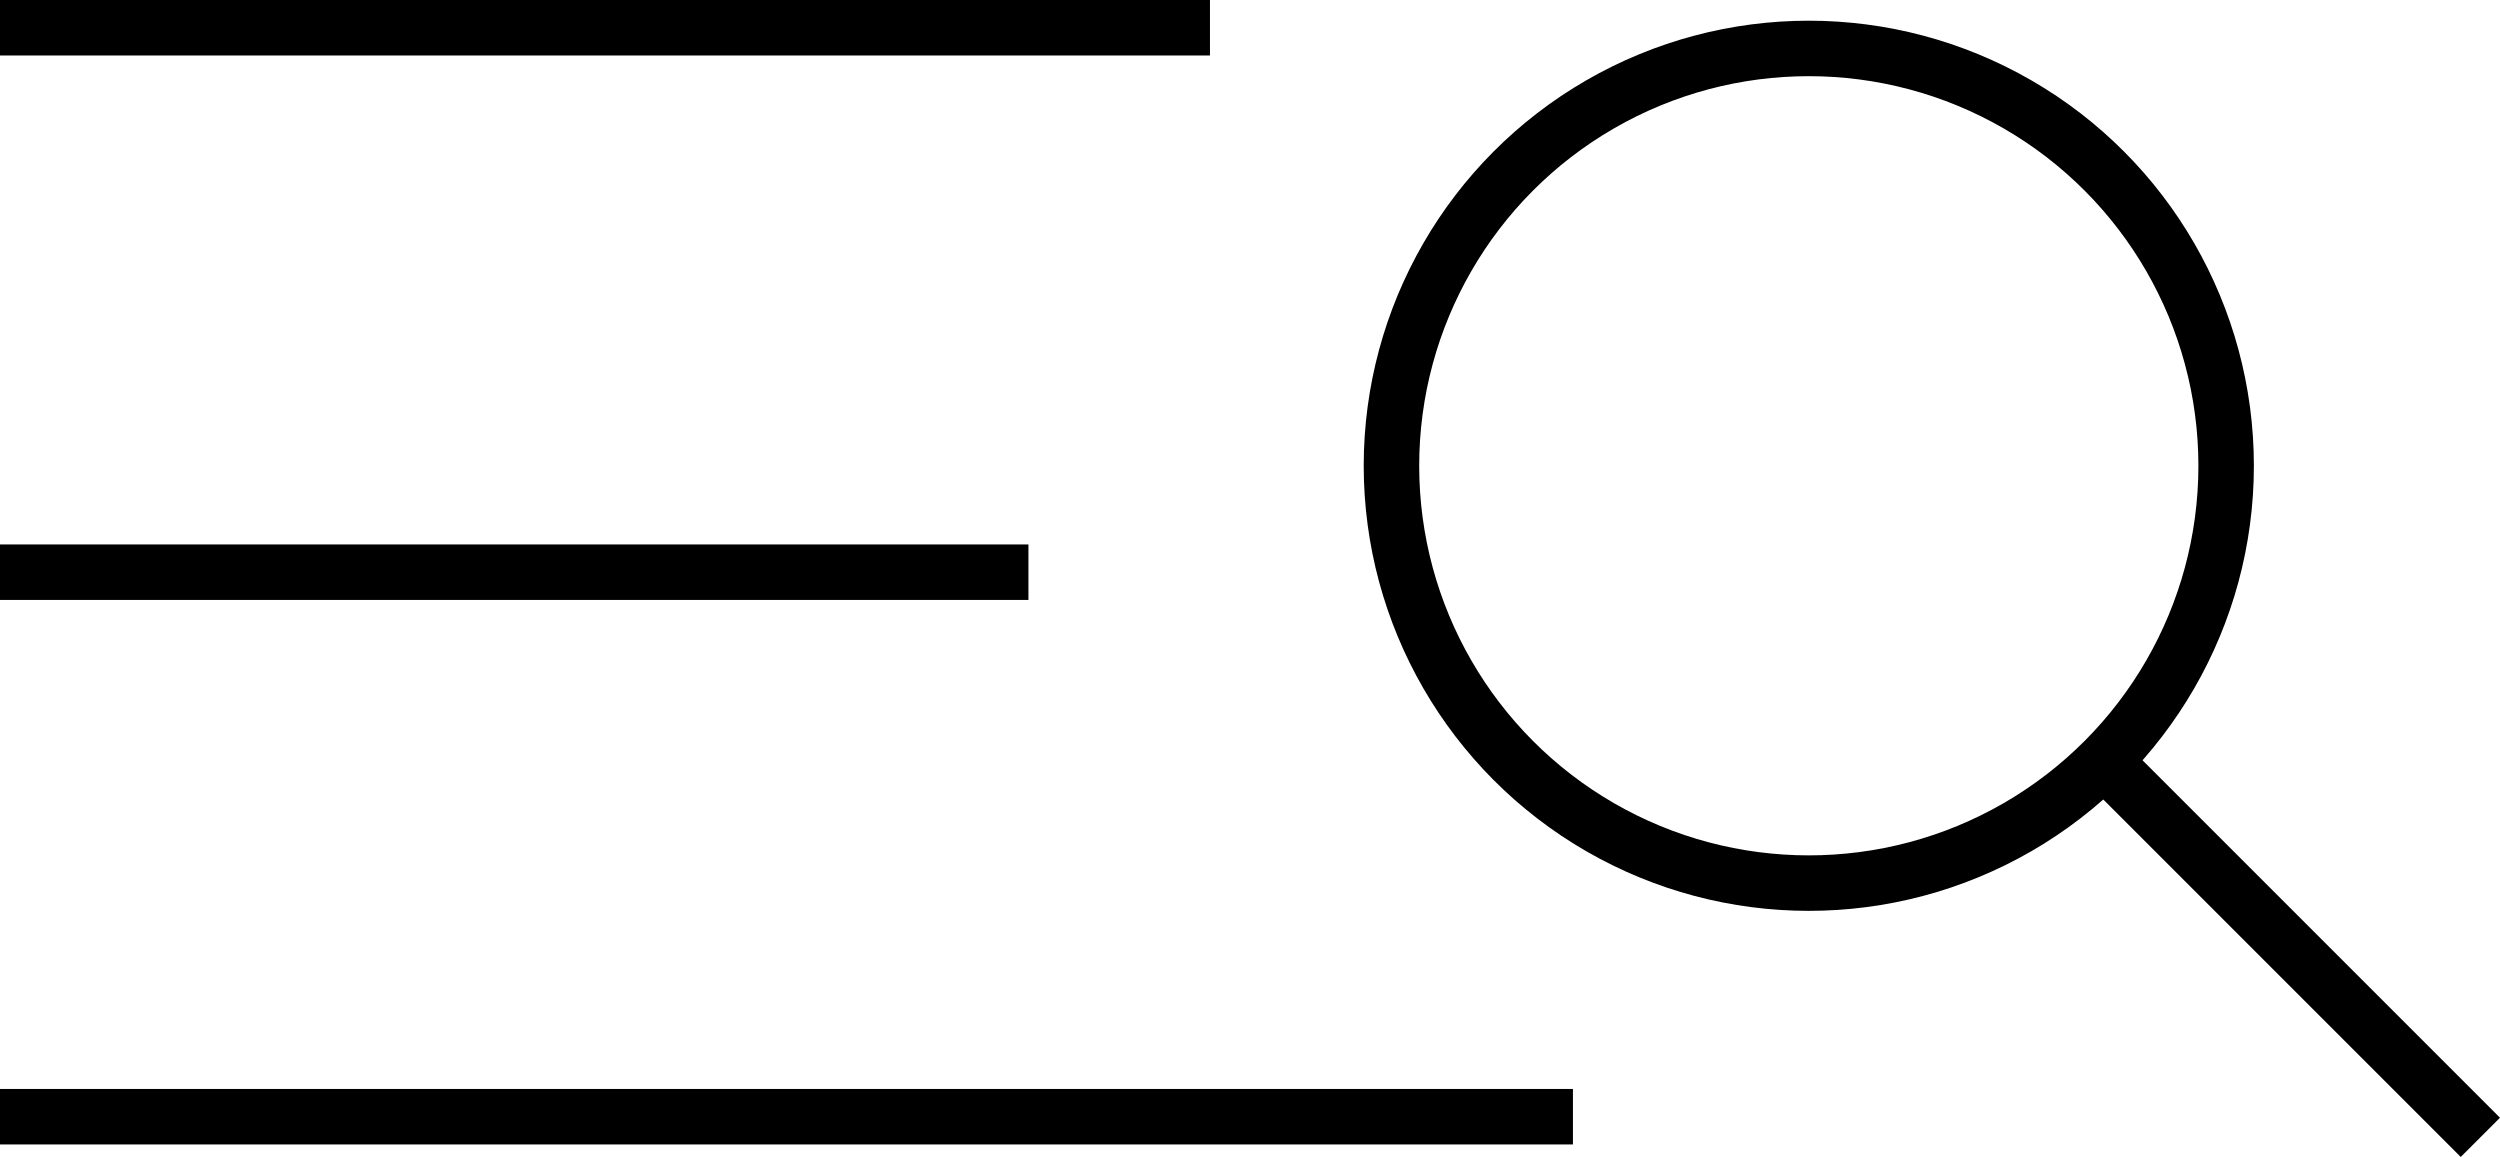
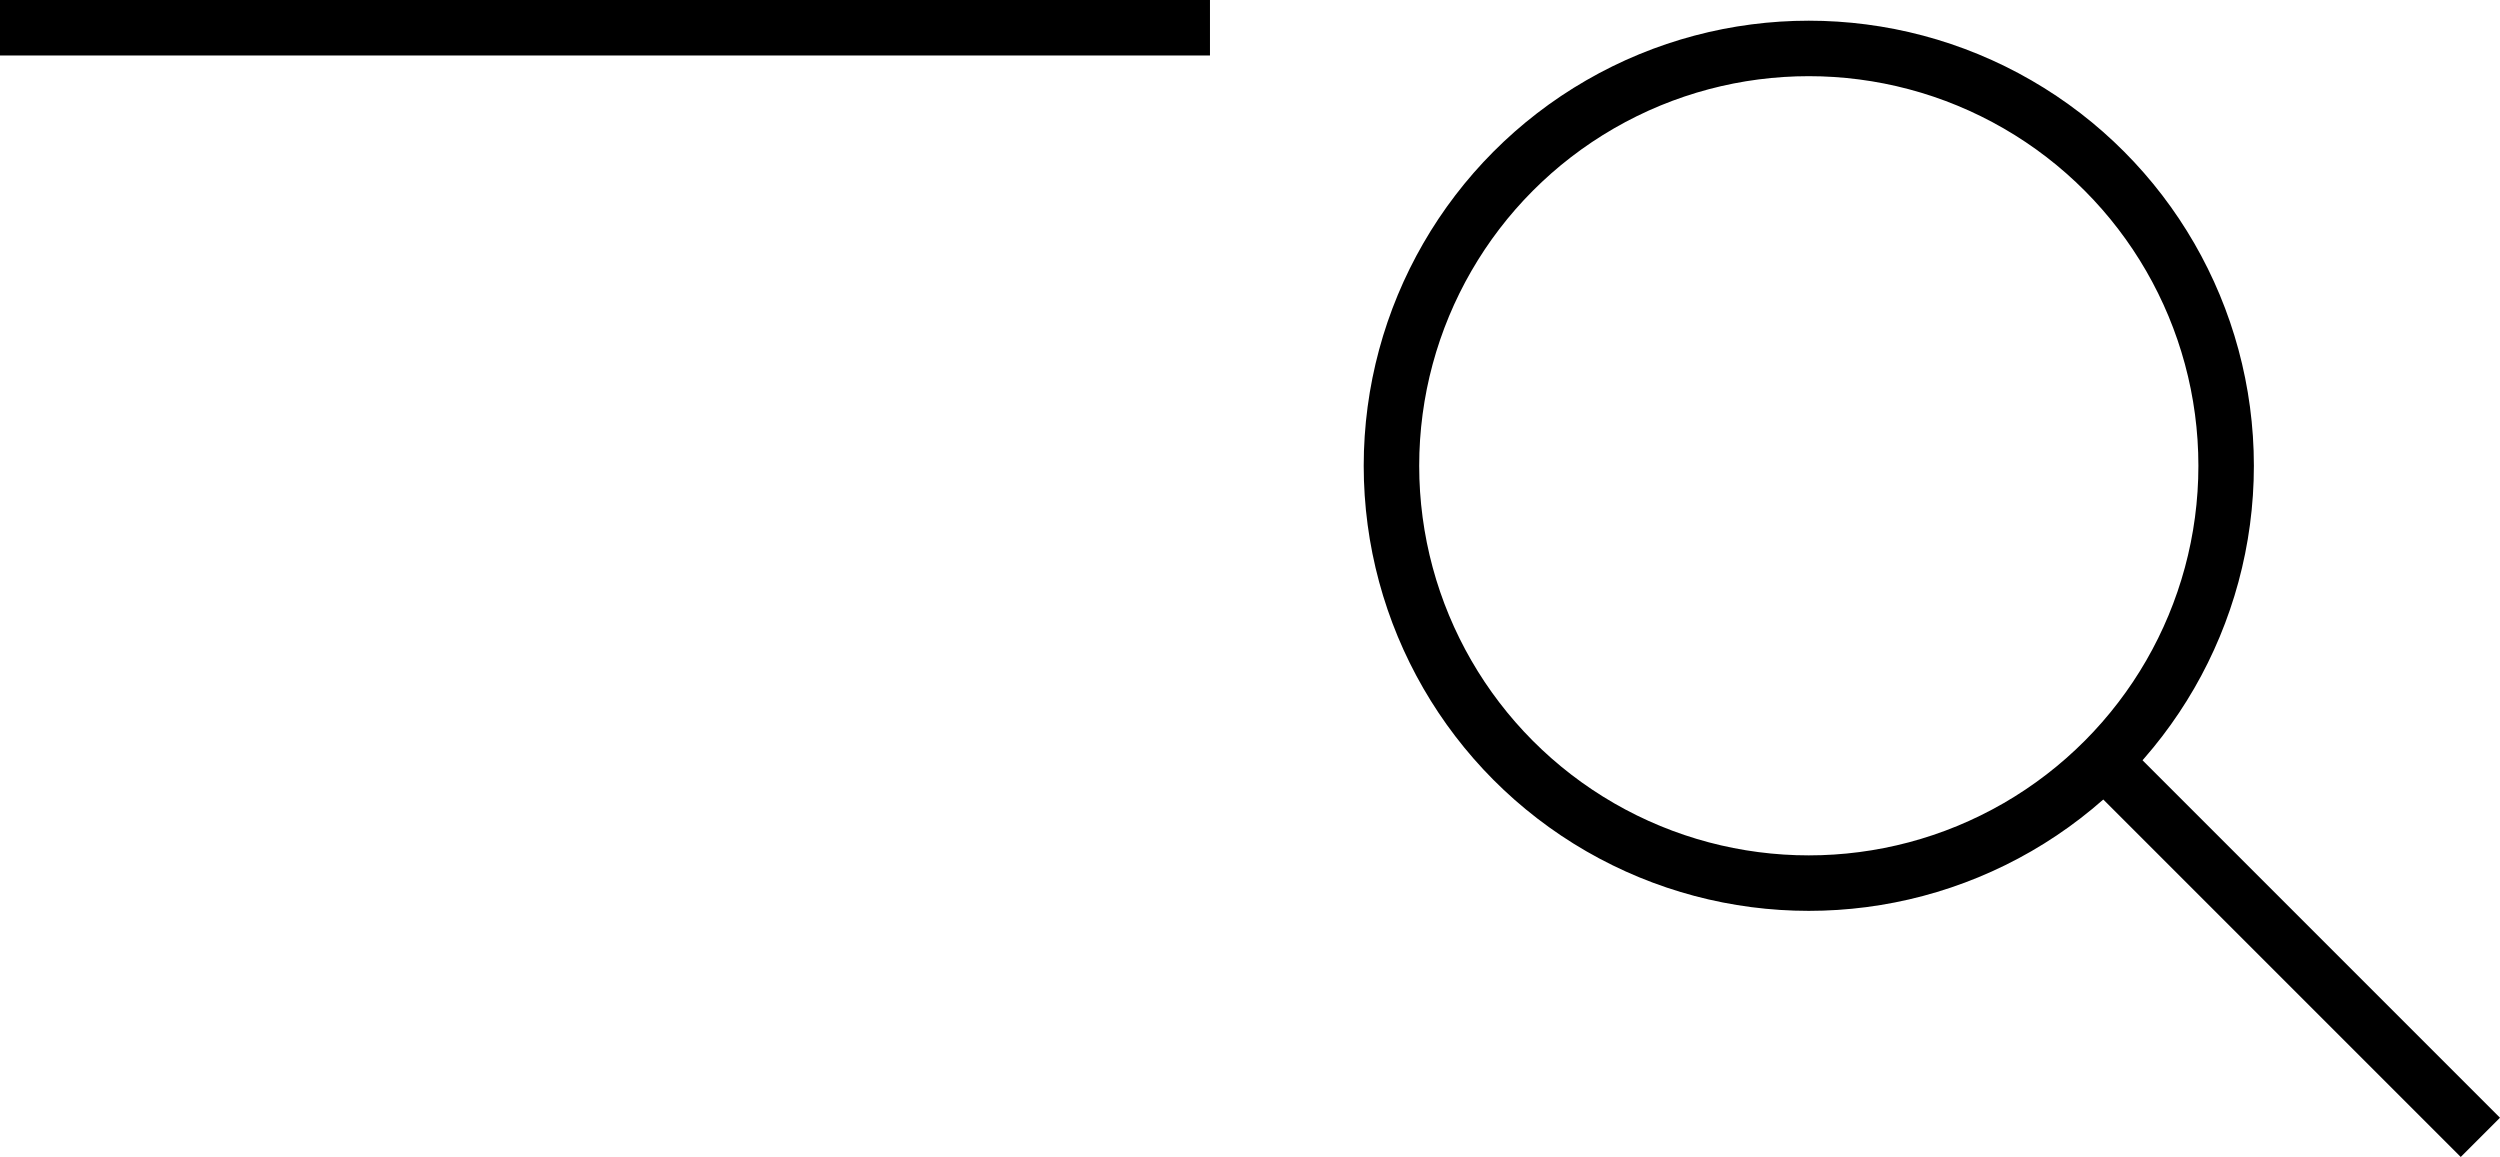
<svg xmlns="http://www.w3.org/2000/svg" width="45.059" height="20.854" viewBox="0 0 45.059 20.854">
  <defs>
    <style>
            .cls-1,.cls-2{fill:none;stroke:currentColor}.cls-1{stroke-miterlimit:10}
        </style>
  </defs>
  <g id="Gruppe_363" transform="translate(-10 -76.5)">
    <g id="Gruppe_5" transform="translate(35.079 77.373)">
      <circle id="Ellipse_1" cx="7.522" cy="7.522" r="7.522" class="cls-1" />
      <path id="Linie_3" d="M0 0L6.898 6.898" class="cls-1" transform="translate(12.728 12.728)" />
    </g>
    <g id="Gruppe_168" transform="translate(10 77)">
-       <path id="Linie_16" d="M28.35 0L0 0" class="cls-2" transform="translate(0 19.627)" />
-       <path id="Linie_17" d="M18.536 0L0 0" class="cls-2" transform="translate(0 9.813)" />
      <path id="Linie_18" d="M21.808 0L0 0" class="cls-2" />
    </g>
  </g>
</svg>